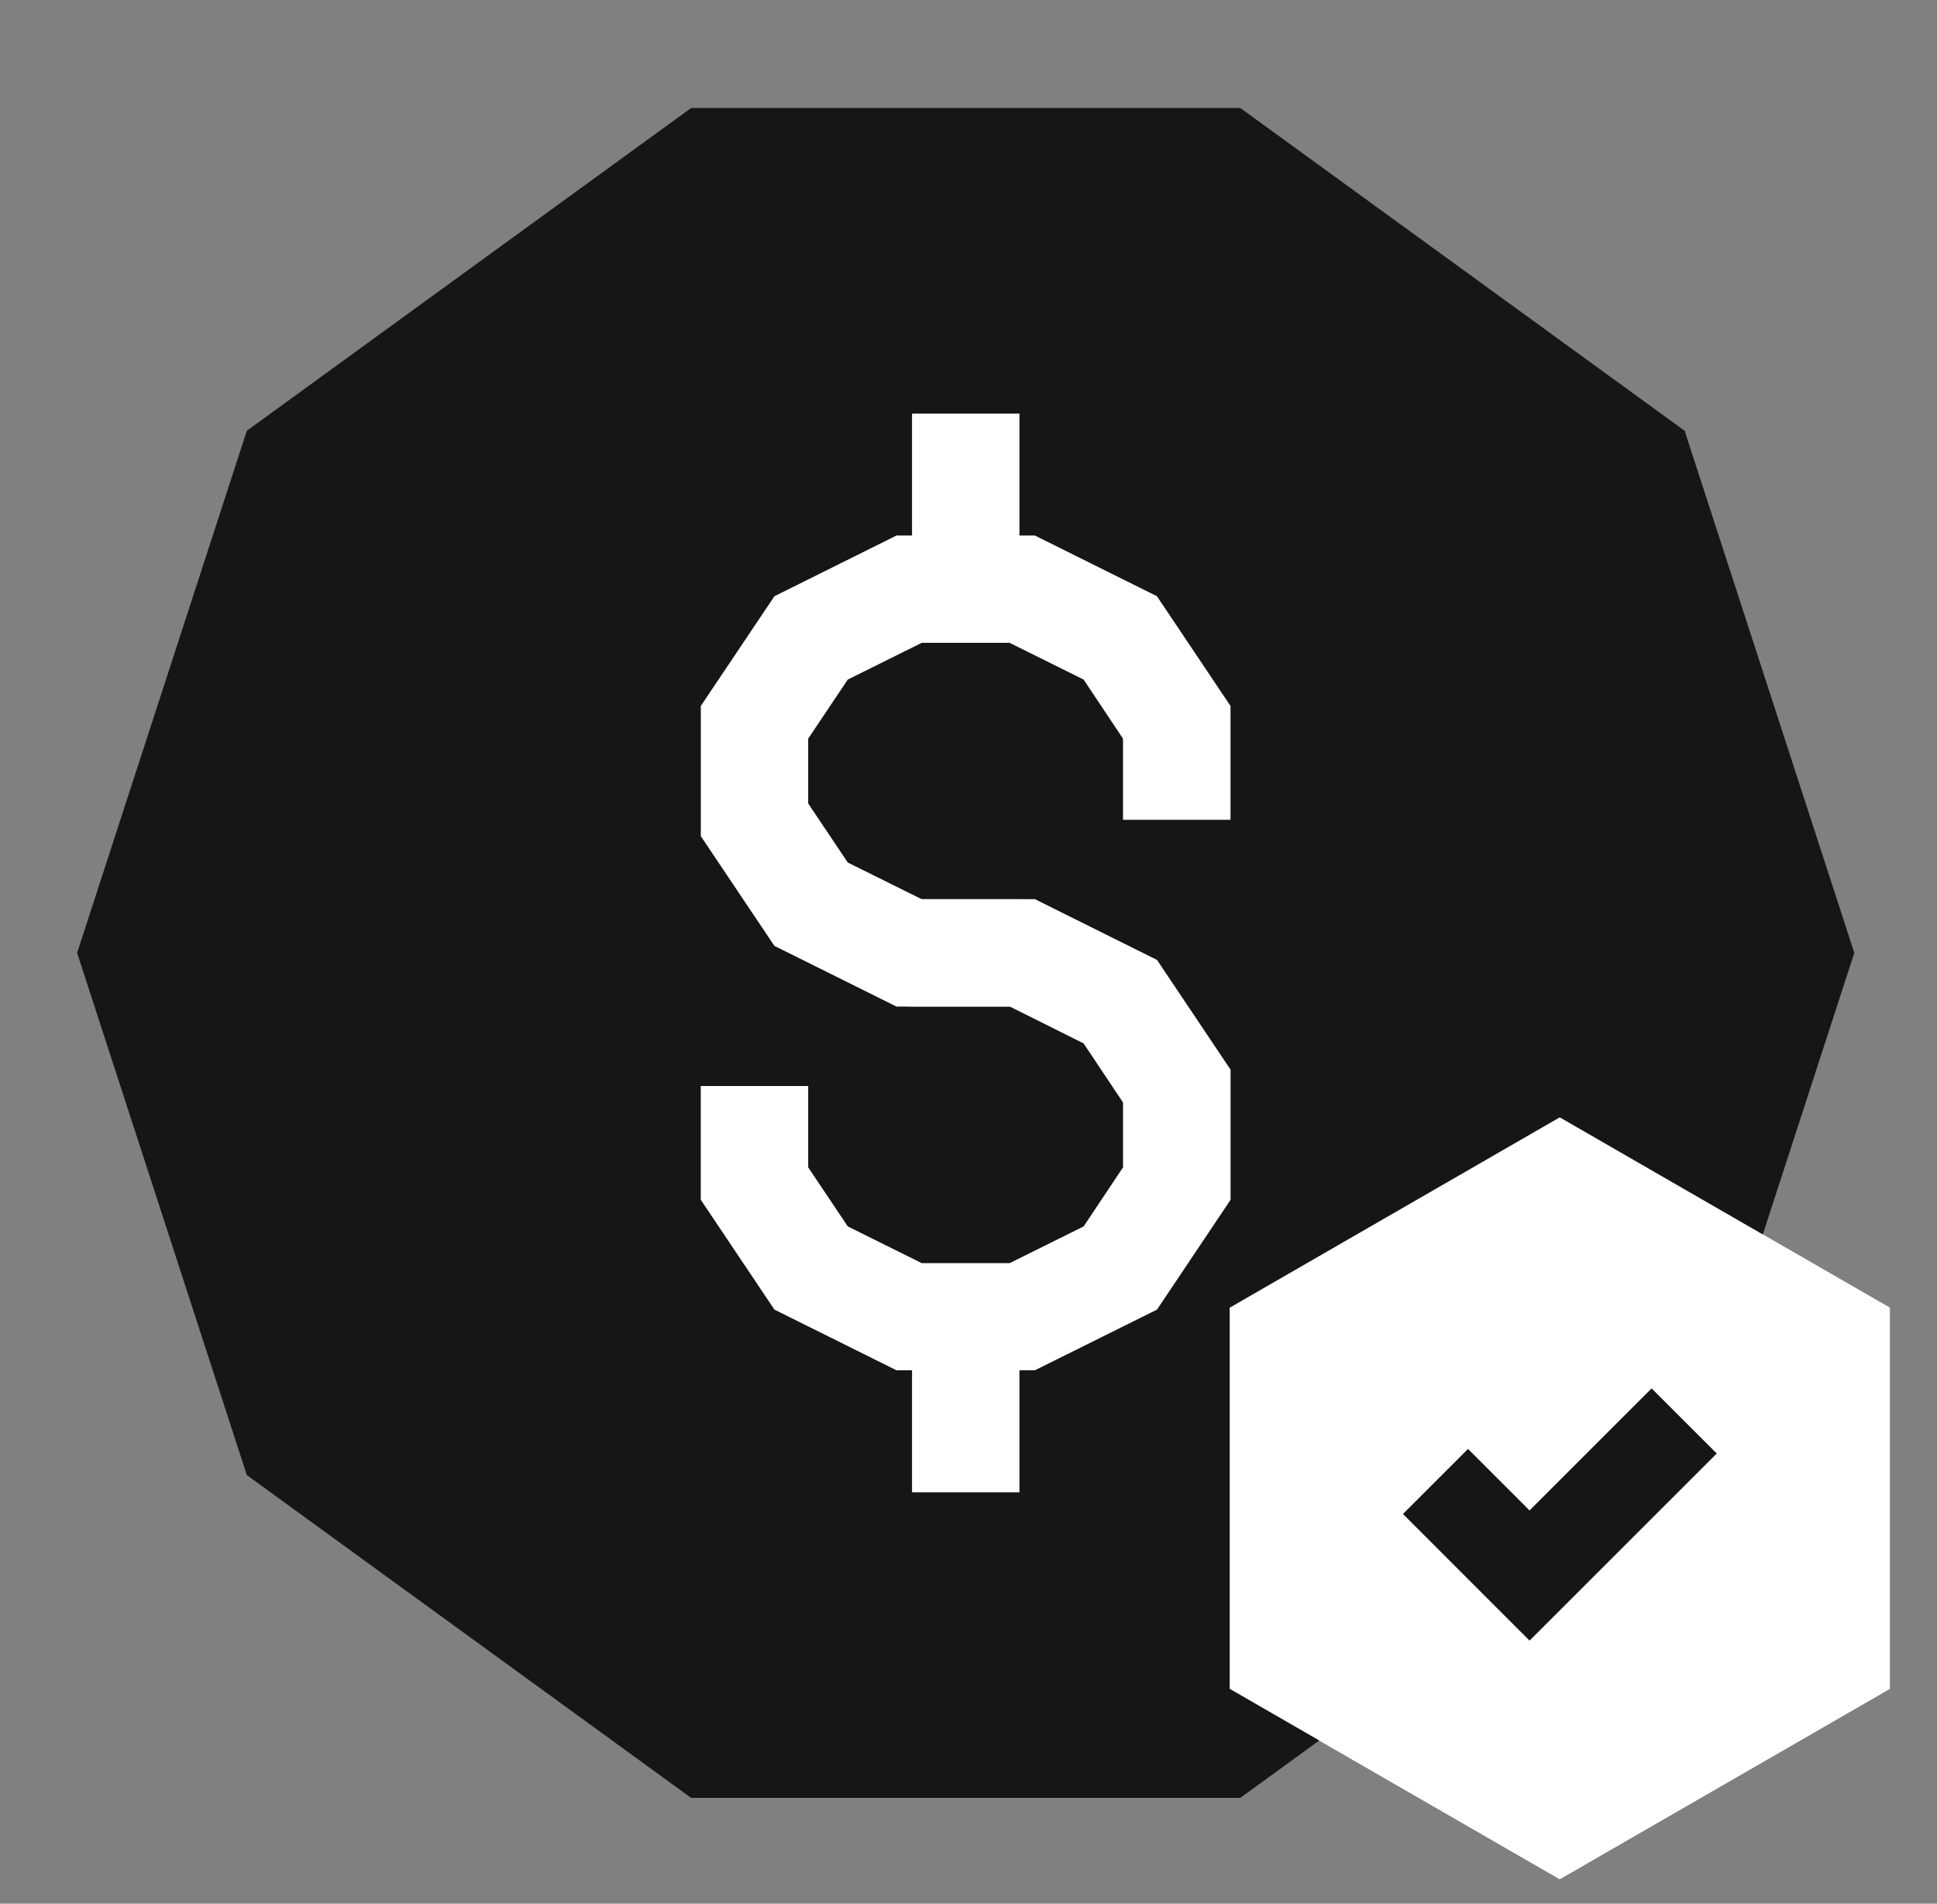
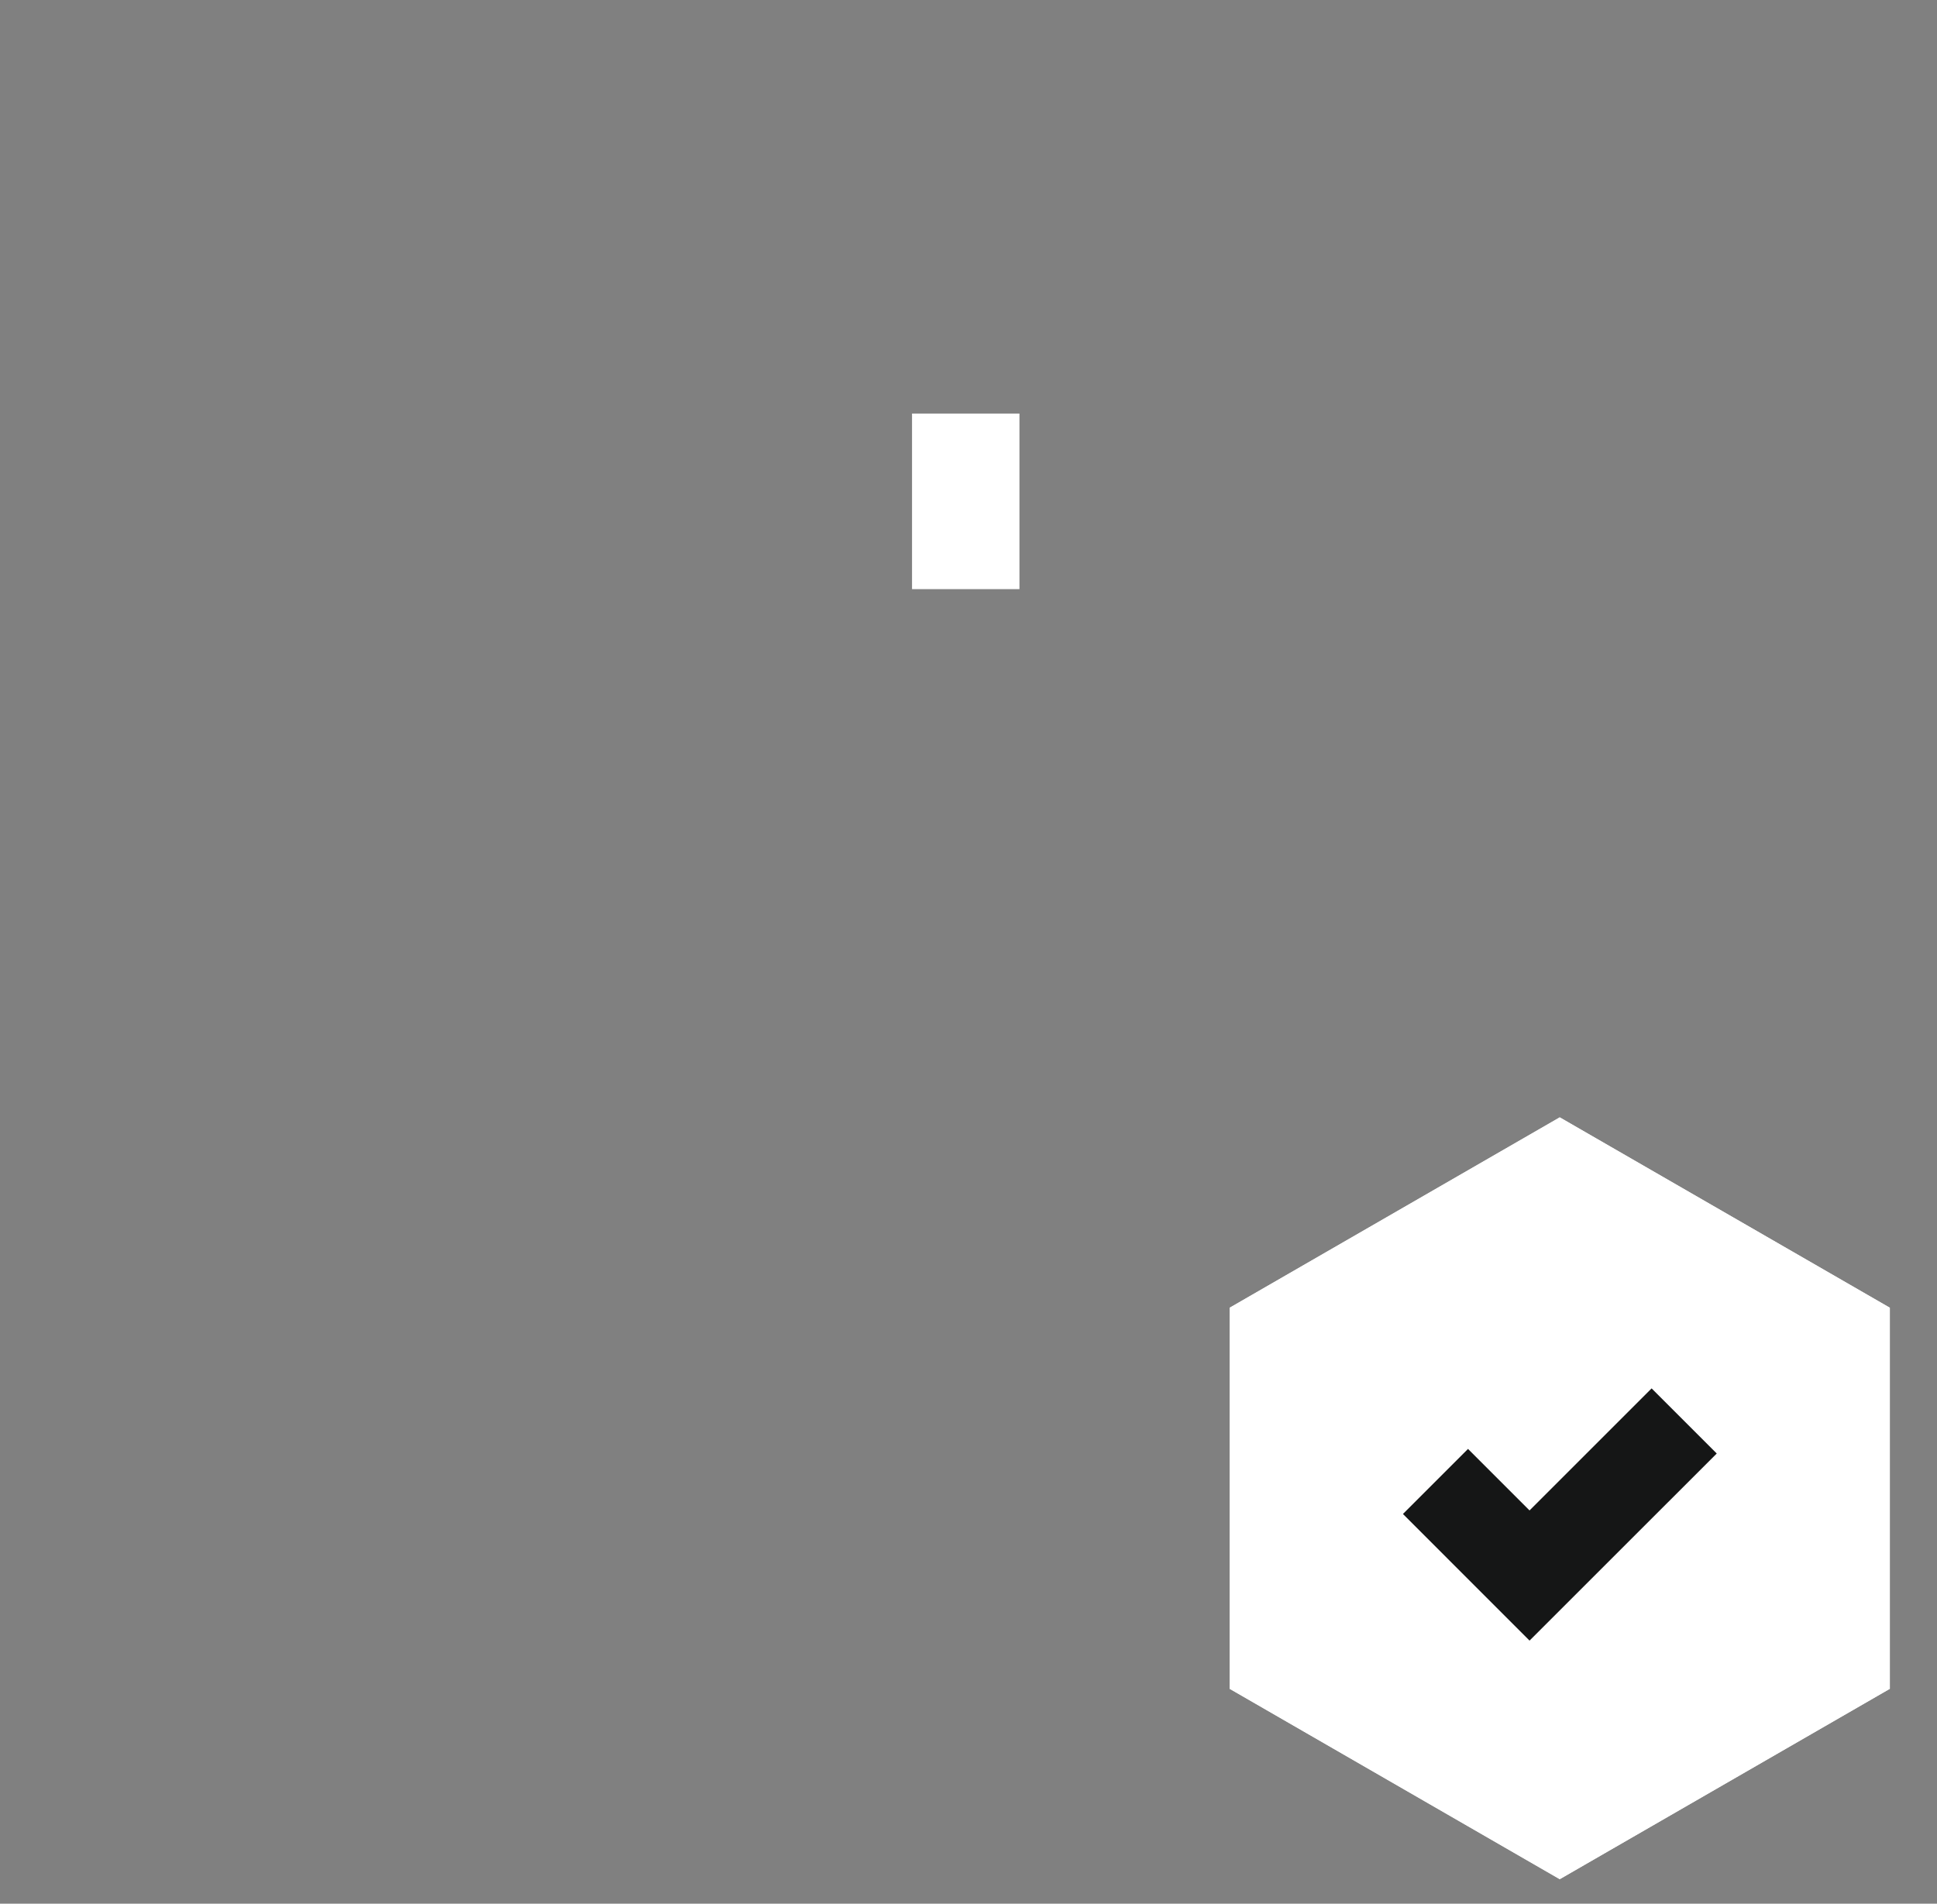
<svg xmlns="http://www.w3.org/2000/svg" width="59" height="58" viewBox="0 0 59 58">
  <rect x="0" y="0" width="59" height="58" fill="#808080" stroke="none" />
  <g id="Mesa_de_trabajo_12_copia" data-name="Mesa de trabajo 12 copia" transform="translate(0.281)">
    <g id="Group_3007" data-name="Group 3007" transform="translate(37.174 34.038)">
      <path id="Path_5127" data-name="Path 5127" d="M159.07,151.455v11.61l10.054,5.8,10.054-5.8v-11.61l-10.054-5.8Z" transform="translate(-159.07 -145.65)" fill="#fff" />
      <path id="Path_5128" data-name="Path 5128" d="M185.5,188.694l-3.856-3.858,1.982-1.982,1.874,1.874,3.718-3.718,1.984,1.984Z" transform="translate(-176.366 -172.747)" fill="#151616" />
    </g>
    <rect id="Rectangle_1767" data-name="Rectangle 1767" width="59" height="58" transform="translate(-0.281)" fill="none" />
    <g id="Group_3011" data-name="Group 3011" transform="translate(2.068 3.29)">
-       <path id="Path_5129" data-name="Path 5129" d="M44.28,14.08H27.553L14.019,23.914,8.85,39.821l5.169,15.91,13.533,9.834H44.28l13.533-9.834,5.169-15.91L57.814,23.914Z" transform="translate(-8.85 -14.08)" fill="#151616" />
      <g id="Group_3009" data-name="Group 3009" transform="translate(18.997 9.31)">
        <g id="Group_3008" data-name="Group 3008" transform="translate(0 3.716)">
-           <path id="Path_5130" data-name="Path 5130" d="M99.932,84.171H96.1l-3.718-1.849L90.14,78.978V75.013l2.243-3.344L96.1,69.82h4.216l3.718,1.849,2.241,3.344v3.468H103V76.008l-1.2-1.8-2.253-1.119H96.87l-2.253,1.119-1.206,1.8v1.975l1.206,1.8L96.87,80.9h3.061Z" transform="translate(-90.14 -69.82)" fill="#fff" />
-           <path id="Path_5131" data-name="Path 5131" d="M100.317,131.583H96.1l-3.718-1.849-2.243-3.346v-3.466h3.272V125.4l1.206,1.8,2.253,1.119h2.678l2.253-1.119,1.2-1.8v-1.975l-1.2-1.8L99.549,120.5H96.485V117.23h3.833l3.718,1.851,2.241,3.344v3.963l-2.241,3.346Z" transform="translate(-90.14 -106.151)" fill="#fff" />
-         </g>
+           </g>
        <rect id="Rectangle_1768" data-name="Rectangle 1768" width="3.272" height="5.349" transform="translate(6.434 0)" fill="#fff" />
-         <rect id="Rectangle_1769" data-name="Rectangle 1769" width="3.272" height="5.352" transform="translate(6.434 27.513)" fill="#fff" />
      </g>
      <g id="Group_3010" data-name="Group 3010" transform="translate(35.106 30.747)">
        <path id="Path_5132" data-name="Path 5132" d="M159.07,151.455v11.61l10.054,5.8,10.054-5.8v-11.61l-10.054-5.8Z" transform="translate(-159.07 -145.65)" fill="#fff" />
        <path id="Path_5133" data-name="Path 5133" d="M185.5,188.694l-3.856-3.858,1.982-1.982,1.874,1.874,3.718-3.718,1.984,1.984Z" transform="translate(-176.366 -172.747)" fill="#151616" />
      </g>
    </g>
  </g>
</svg>